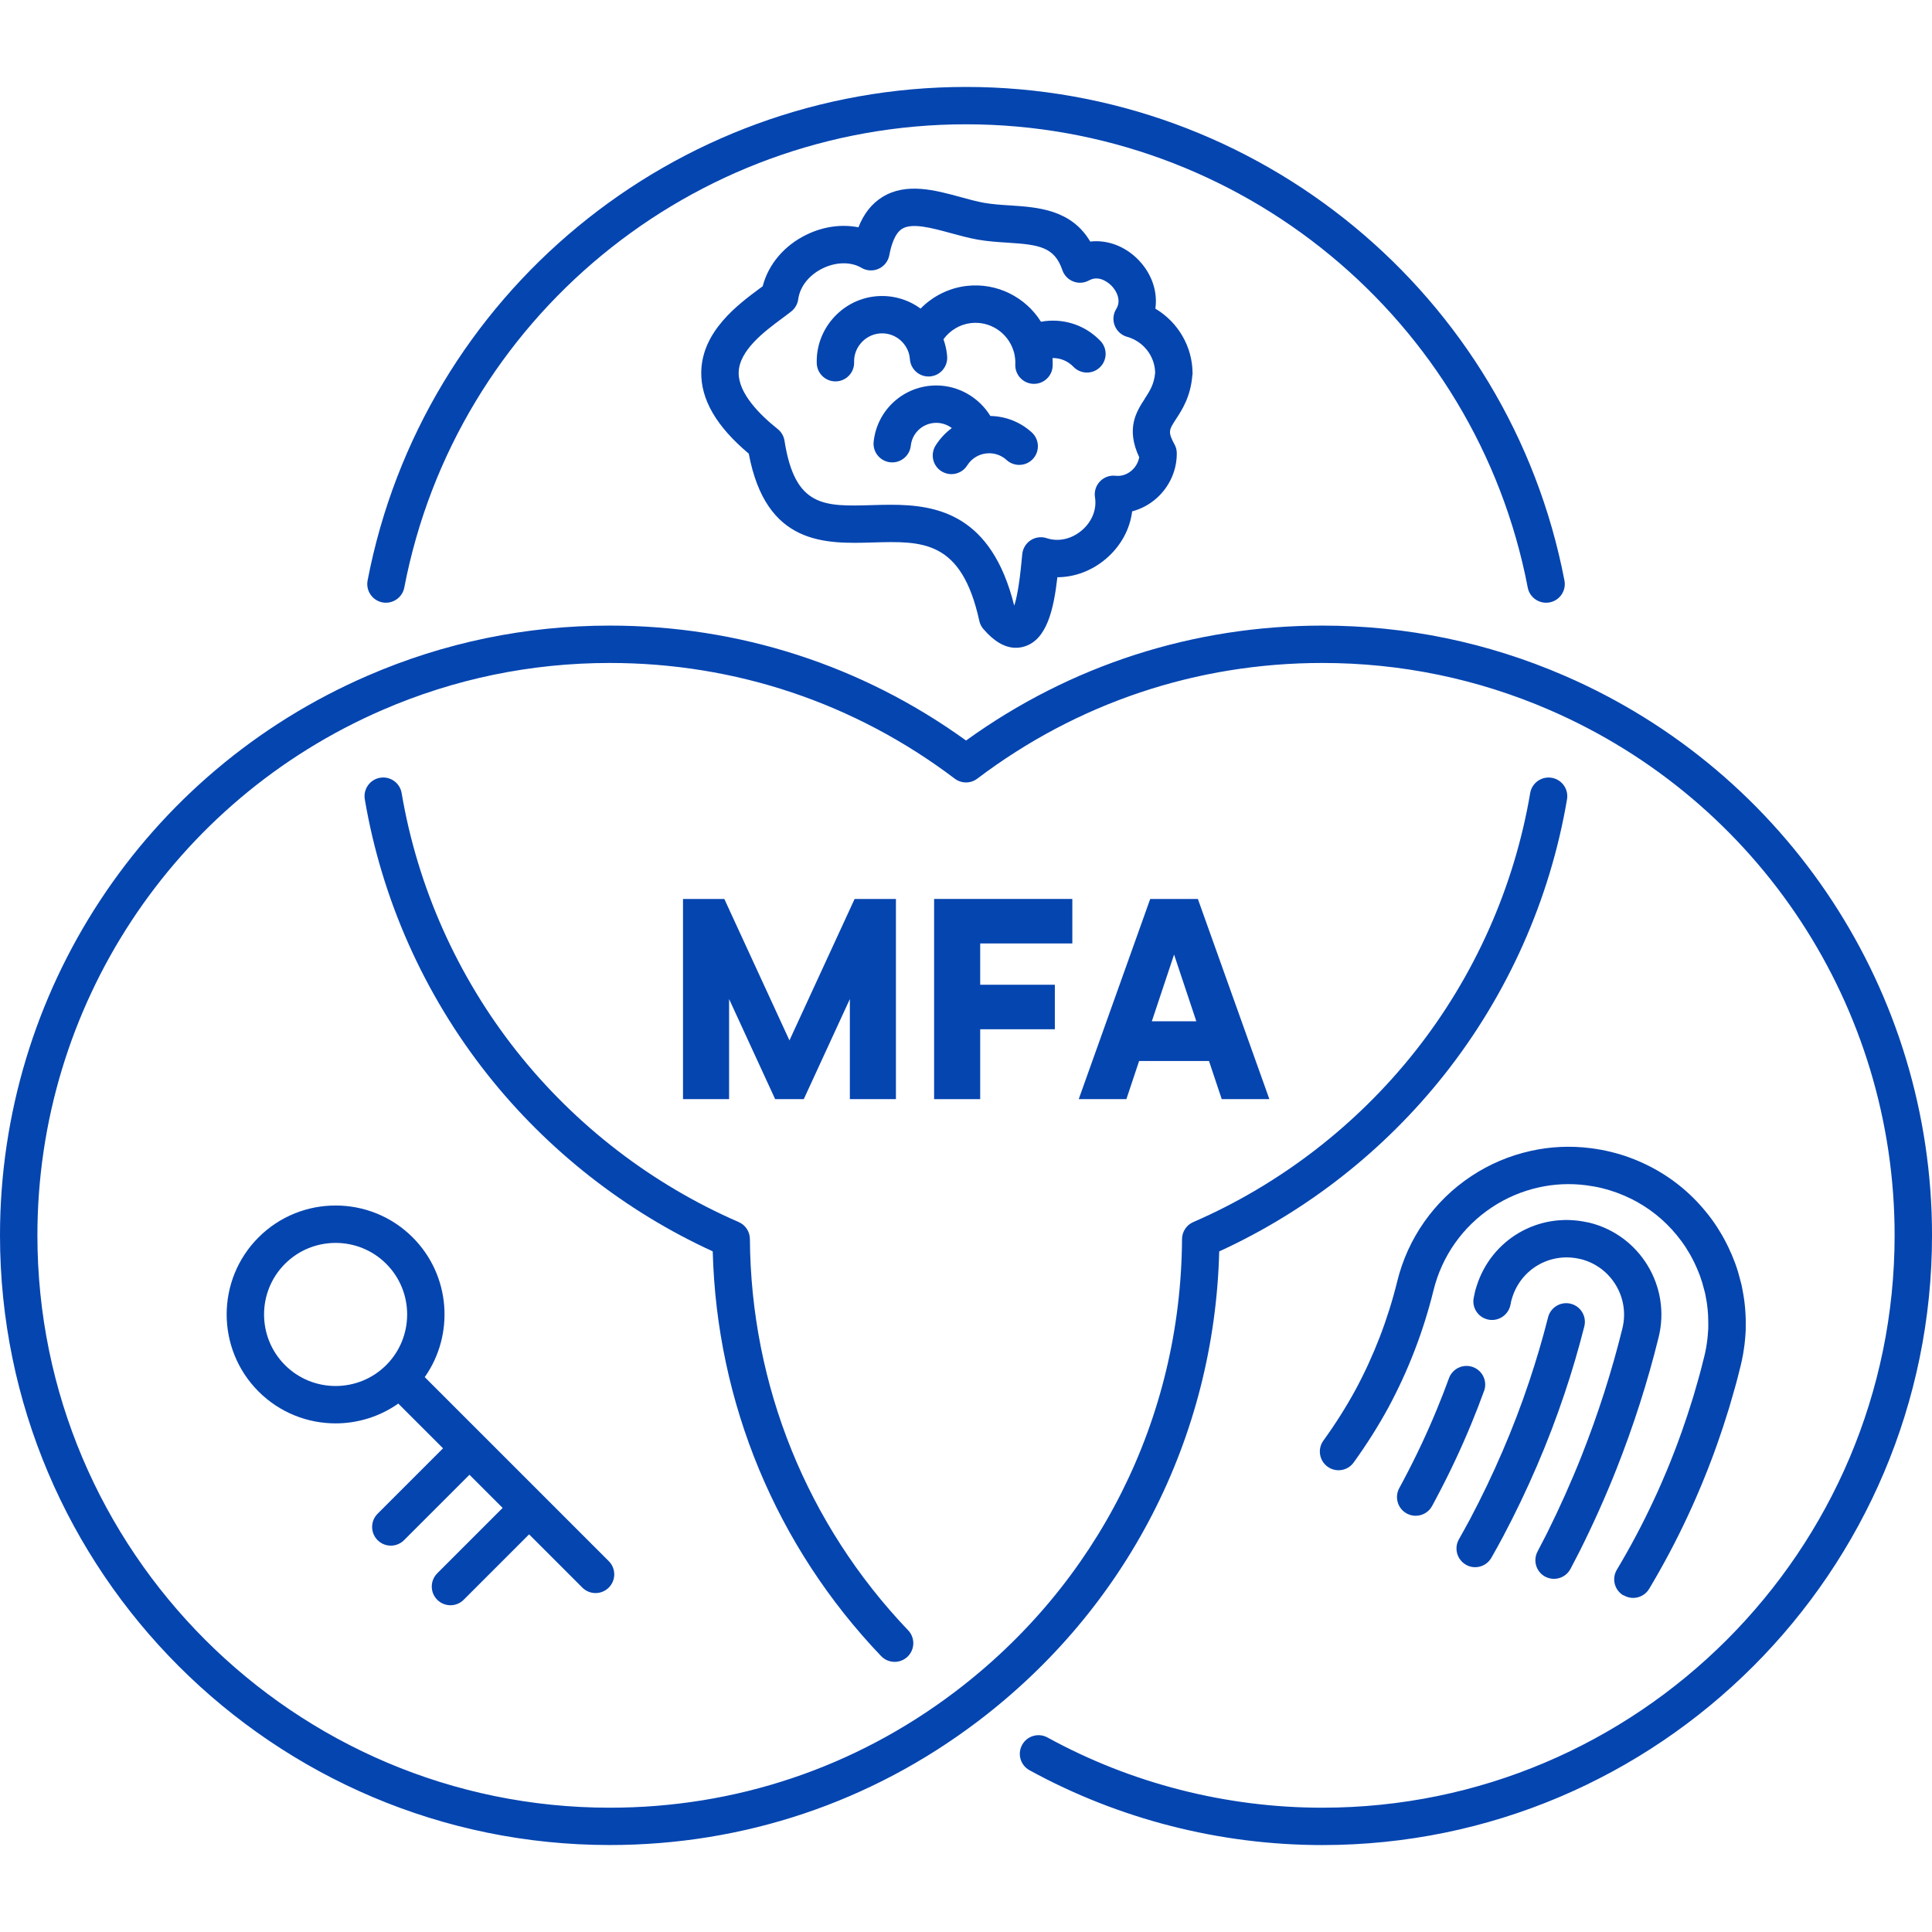
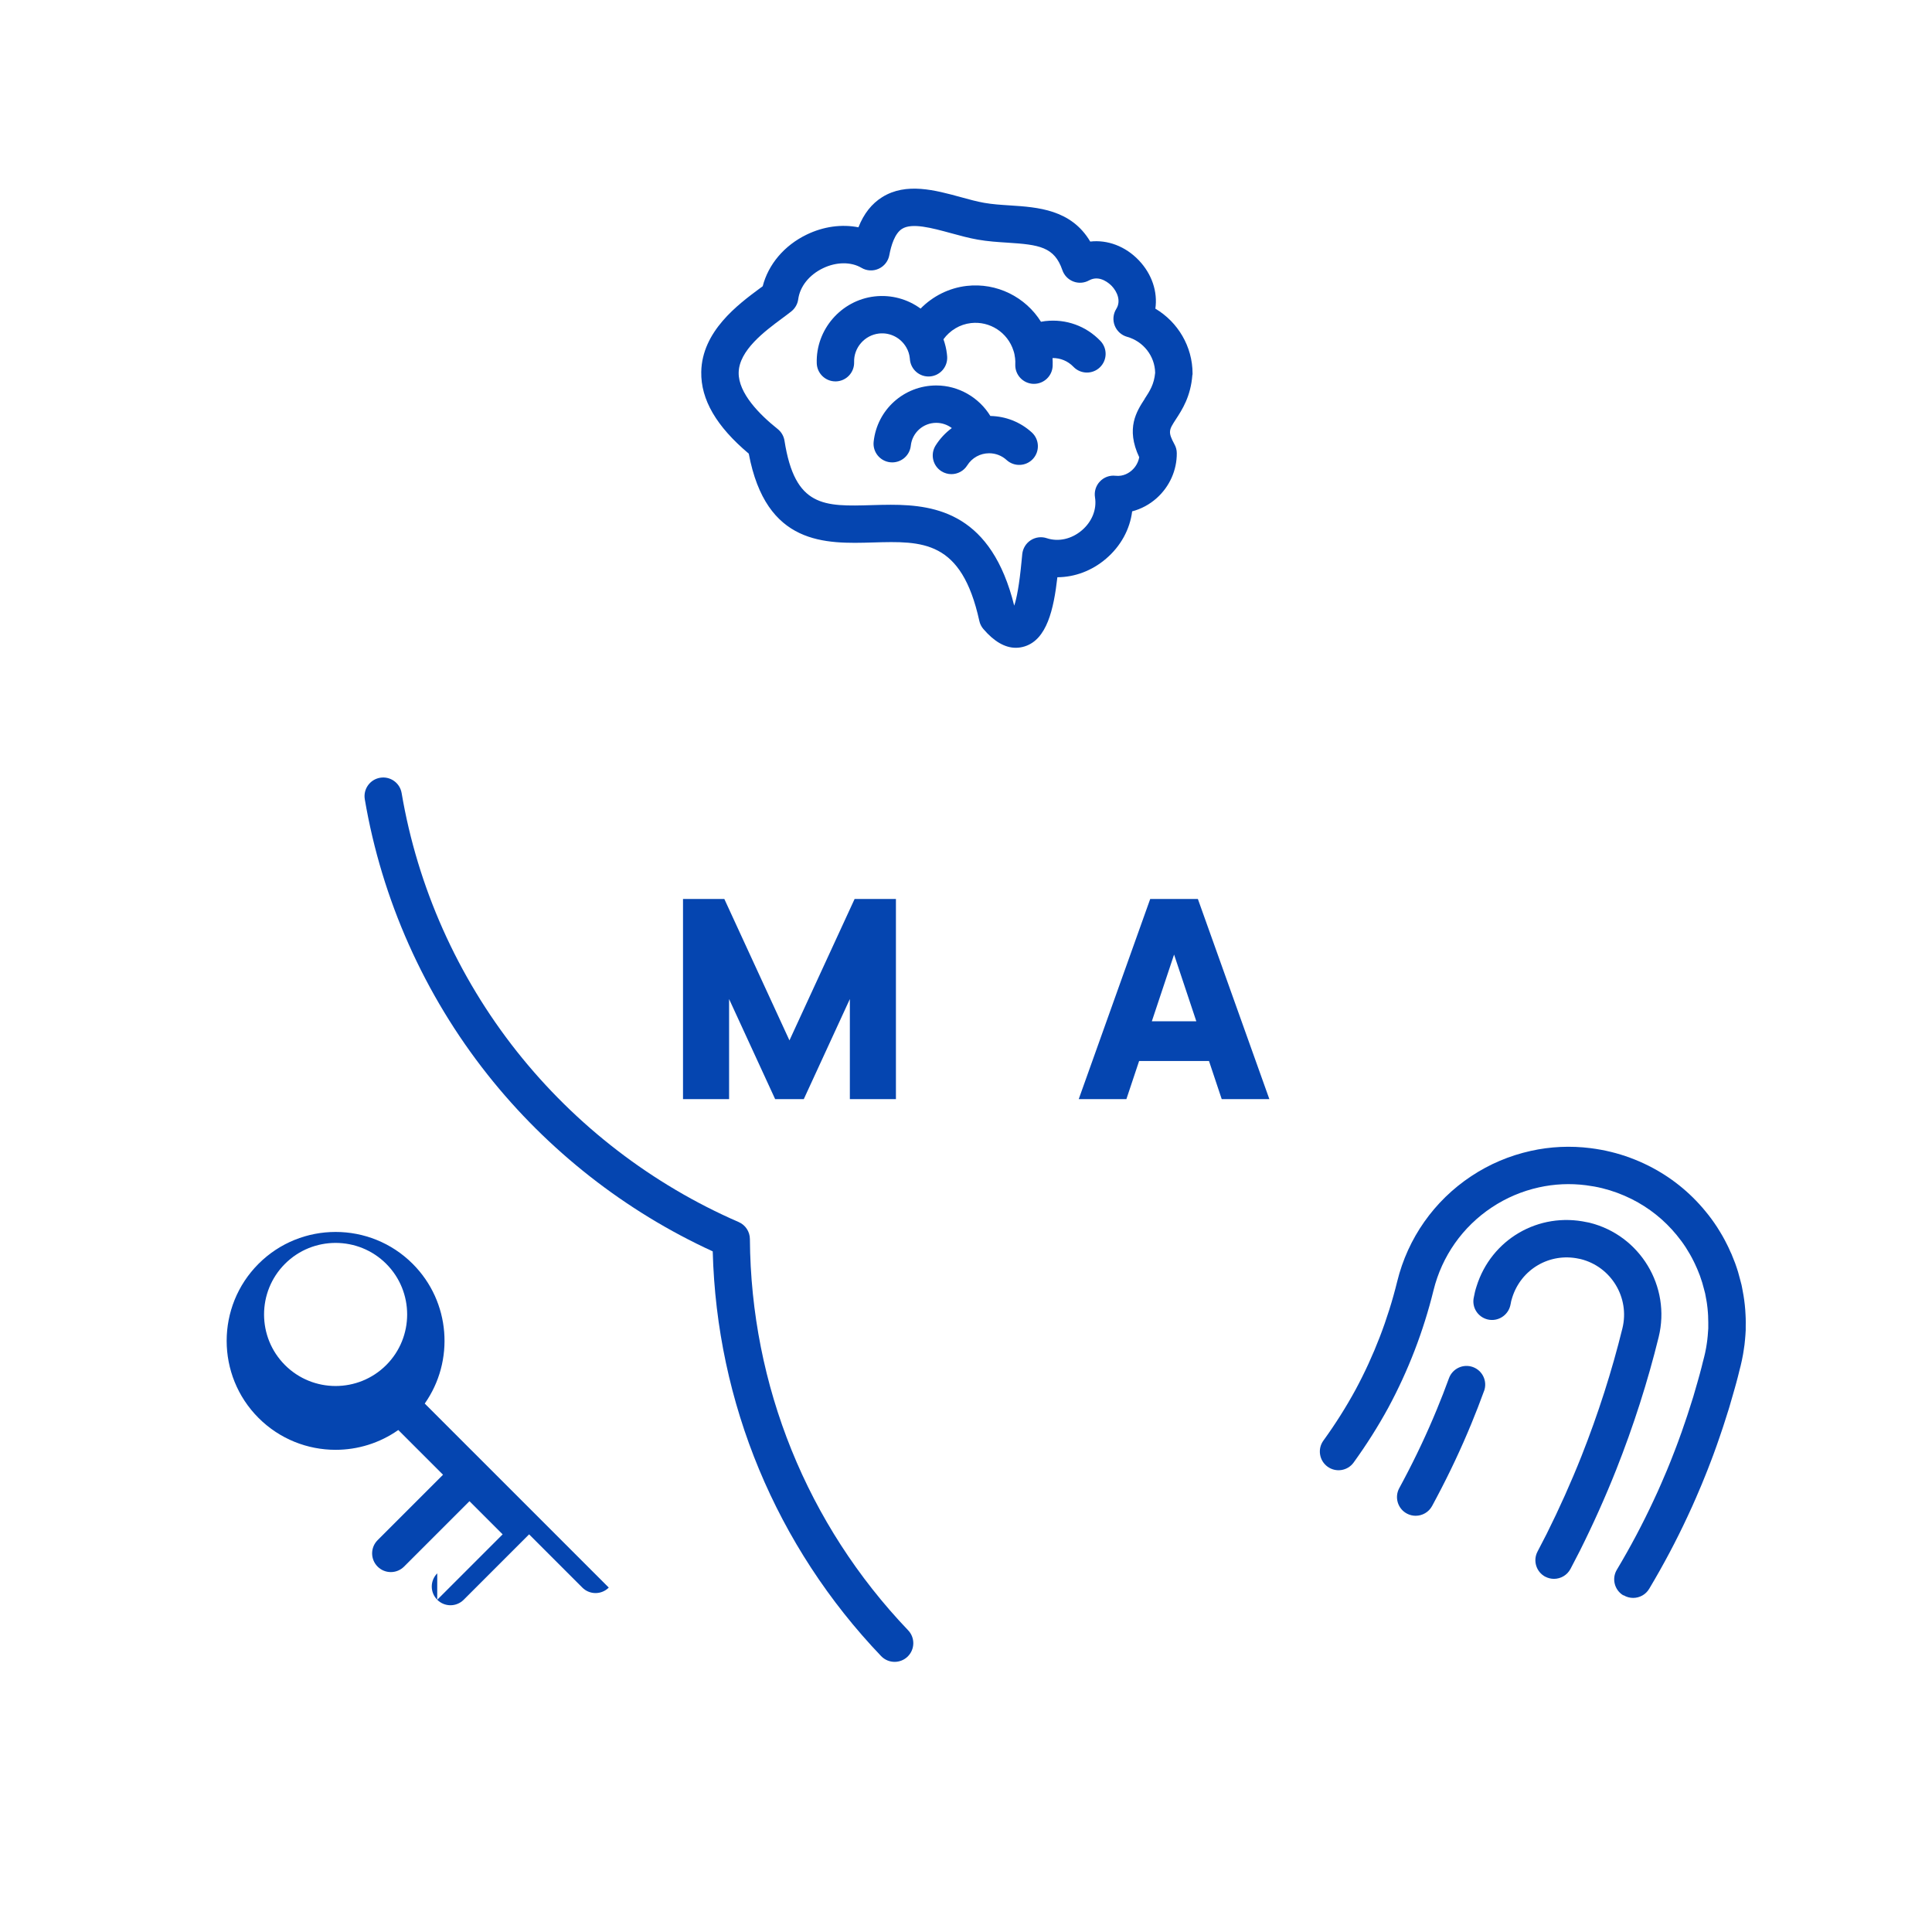
<svg xmlns="http://www.w3.org/2000/svg" id="_レイヤー_2" version="1.1" viewBox="0 0 200 200">
  <defs>
    <style>
      .st0 {
        fill: #0545b0;
      }
    </style>
  </defs>
  <g id="_レイヤー_1-2">
    <g>
-       <path class="st0" d="M39.586,62.359c1.05.2,2.062-.486,2.266-1.535,5.34-27.789,29.795-47.957,58.144-47.957s52.815,20.168,58.155,47.957c.178.927.99,1.569,1.899,1.569.122,0,.245-.011.367-.033,1.05-.2,1.736-1.216,1.535-2.266-5.693-29.606-31.75-51.094-61.957-51.094s-56.253,21.488-61.942,51.094c-.2,1.05.486,2.062,1.535,2.266h-.004Z" />
      <path class="st0" d="M108.222,33.235c-.156.019-.308.045-.46.074-1.598-2.559-4.573-4.068-7.684-3.712-1.832.208-3.516,1.061-4.78,2.348-1.343-.983-3.026-1.454-4.751-1.261-3.475.397-6.108,3.438-5.997,6.924.033,1.046.894,1.873,1.932,1.873h.063c1.068-.033,1.906-.927,1.873-1.995-.048-1.487,1.083-2.789,2.57-2.96,1.15-.13,2.259.434,2.837,1.446.193.33.312.697.356,1.094.004.041.007.082.011.119.082,1.064,1.009,1.865,2.073,1.784,1.064-.082,1.862-1.009,1.784-2.073-.007-.089-.015-.178-.026-.267-.059-.523-.185-1.027-.356-1.509.668-.92,1.699-1.547,2.848-1.676,1.947-.223,3.794.964,4.398,2.856.082.234.134.482.167.775.026.215.033.43.022.642-.045,1.068.783,1.969,1.851,2.018h.085c1.031,0,1.888-.812,1.932-1.851.011-.271.004-.545-.011-.82.816-.011,1.587.308,2.162.905.378.397.89.597,1.398.597.482,0,.964-.178,1.339-.538.771-.738.797-1.962.059-2.733-1.483-1.55-3.557-2.299-5.693-2.058h-.004Z" />
      <path class="st0" d="M102.522,43.063c-1.168-1.914-3.29-3.16-5.596-3.16-3.341,0-6.13,2.503-6.486,5.823-.115,1.061.656,2.018,1.717,2.129.07.007.141.011.208.011.975,0,1.814-.734,1.921-1.728.145-1.35,1.279-2.366,2.641-2.366.59,0,1.153.2,1.606.541-.656.482-1.228,1.09-1.68,1.806-.567.905-.297,2.099.608,2.667.319.2.675.297,1.027.297.642,0,1.272-.319,1.639-.905.493-.786,1.343-1.257,2.27-1.257.671,0,1.313.248,1.806.701.79.719,2.014.664,2.733-.122.719-.79.664-2.014-.122-2.733-1.179-1.076-2.7-1.676-4.295-1.706l.004.004Z" />
-       <path class="st0" d="M101.168,178.236c15.472-11.708,24.551-29.398,25.045-48.691,9.057-4.15,17.093-10.455,23.298-18.291,6.557-8.281,10.948-18.139,12.706-28.508.178-1.053-.53-2.051-1.584-2.229s-2.051.53-2.229,1.584c-1.65,9.731-5.771,18.985-11.927,26.754-6.071,7.666-14.008,13.77-22.949,17.653-.705.304-1.161.998-1.165,1.762-.115,18.569-8.693,35.659-23.531,46.888h0c-10.355,7.836-22.701,11.975-35.707,11.975-32.669,0-59.253-26.58-59.253-59.253,0-23.635,14.022-44.982,35.722-54.384,7.454-3.23,15.369-4.866,23.528-4.866,13.006,0,25.356,4.143,35.711,11.975.345.26.757.393,1.168.393s.823-.13,1.168-.393c10.355-7.833,22.704-11.975,35.711-11.975,8.159,0,16.077,1.639,23.528,4.866,21.699,9.401,35.722,30.748,35.722,54.384,0,32.669-26.58,59.253-59.249,59.253-9.943,0-19.778-2.514-28.445-7.269-.935-.512-2.114-.171-2.626.764-.516.938-.171,2.114.764,2.626,9.235,5.066,19.715,7.747,30.307,7.747,34.806,0,63.121-28.316,63.121-63.121,0-25.178-14.935-47.919-38.051-57.933-7.944-3.442-16.377-5.185-25.067-5.185-13.37,0-26.09,4.109-36.879,11.897-10.788-7.788-23.505-11.897-36.879-11.897-8.693,0-17.127,1.743-25.067,5.185C14.935,79.957,0,102.698,0,127.876c0,34.806,28.316,63.121,63.121,63.121,13.856,0,27.014-4.413,38.043-12.758h.004-.004.004v-.004Z" />
      <path class="st0" d="M123.446,38.813c.004-.048.007-.096.007-.145,0-2.793-1.513-5.329-3.85-6.716.248-1.728-.341-3.564-1.706-4.999-1.398-1.472-3.26-2.151-5.036-1.947-1.973-3.33-5.448-3.557-8.315-3.742-.938-.059-1.825-.119-2.663-.267-.742-.13-1.558-.352-2.422-.59-2.655-.727-5.659-1.547-8.137,0-1.087.682-1.903,1.71-2.459,3.123-1.725-.341-3.609-.093-5.363.757-2.314,1.12-3.965,3.078-4.547,5.344-.104.078-.211.156-.323.237-2.229,1.654-5.964,4.421-6.038,8.634-.048,2.863,1.561,5.633,4.918,8.459,1.791,9.52,7.925,9.342,12.876,9.194,5.111-.148,9.146-.271,10.992,8.118.067.312.211.601.419.842,1.105,1.291,2.233,1.943,3.356,1.943.308,0,.616-.048.923-.145,2.285-.723,2.997-3.794,3.382-7.158,1.791-.007,3.571-.664,5.036-1.917,1.528-1.305,2.474-3.049,2.704-4.903.931-.245,1.81-.712,2.552-1.38,1.328-1.194,2.081-2.885,2.069-4.64,0-.319-.082-.634-.237-.912-.705-1.294-.575-1.495.148-2.607.649-.994,1.535-2.359,1.702-4.588l.007.004ZM118.502,41.29c-.842,1.294-1.98,3.045-.571,6.041-.089.512-.352.99-.757,1.354-.282.252-.872.66-1.695.567-.601-.07-1.202.148-1.617.59-.419.438-.605,1.046-.508,1.643.2,1.239-.308,2.514-1.357,3.412-1.068.912-2.429,1.216-3.638.816-.556-.185-1.161-.108-1.654.208-.49.315-.812.834-.879,1.417-.022.189-.041.423-.067.69-.241,2.555-.519,3.939-.768,4.669-2.348-9.453-7.985-10.444-12.776-10.444-.664,0-1.313.019-1.936.037-4.981.148-7.988.237-9.068-6.664-.074-.478-.326-.912-.705-1.213-1.862-1.483-4.076-3.705-4.039-5.841.041-2.307,2.707-4.287,4.473-5.596.371-.274.705-.523.983-.745.386-.312.642-.757.708-1.25.178-1.324,1.135-2.526,2.559-3.212,1.38-.668,2.904-.682,3.987-.045.541.323,1.209.36,1.784.096.575-.26.987-.786,1.101-1.406.182-.983.56-2.251,1.32-2.726,1.035-.649,3.082-.089,5.059.449.912.248,1.854.508,2.77.668,1.05.185,2.081.252,3.082.315,3.252.211,4.855.419,5.682,2.841.185.541.601.975,1.135,1.179.534.208,1.131.163,1.632-.115,1.12-.619,2.151.378,2.348.582.541.571.99,1.535.467,2.37-.323.516-.386,1.157-.163,1.725.219.567.697,1.001,1.283,1.165,1.687.471,2.874,1.995,2.904,3.723-.108,1.194-.56,1.891-1.083,2.692l.004.007Z" />
      <path class="st0" d="M168.072,165.141c.312.185.653.274.99.274.66,0,1.302-.337,1.661-.942,1.469-2.459,2.811-4.988,3.987-7.521.33-.708.601-1.302.842-1.862.197-.456.397-.916.586-1.372.137-.326.267-.653.404-.994.163-.404.326-.808.478-1.22.022-.052.041-.108.063-.163l.033-.085c.171-.438.33-.879.493-1.335.022-.063.045-.122.067-.185l.048-.134c.111-.312.219-.623.323-.935.111-.312.219-.63.319-.942.07-.197.134-.397.193-.601.104-.319.208-.645.308-.972,0-.007.011-.037.015-.045l.052-.163c.03-.089.056-.174.082-.267.13-.438.26-.883.386-1.335.063-.197.119-.397.171-.597.063-.2.119-.401.167-.601.111-.401.215-.812.319-1.246.048-.171.093-.341.137-.534.045-.189.089-.367.122-.538.045-.215.089-.423.119-.608.033-.167.056-.334.074-.467.015-.096.03-.189.041-.286.007-.067.019-.13.03-.197.004-.026.007-.052.011-.078.022-.185.041-.367.056-.549.033-.315.048-.63.067-.942v-.319c.007-.178.007-.349.004-.519,0-.26-.007-.512-.022-.749-.004-.178-.019-.36-.03-.512-.011-.182-.026-.352-.048-.527-.015-.171-.037-.341-.063-.516-.015-.145-.037-.293-.067-.441-.03-.189-.063-.375-.1-.553-.015-.082-.03-.163-.045-.241l-.019-.1c-.011-.063-.022-.122-.037-.182,0-.015-.007-.033-.011-.048-.052-.219-.108-.438-.174-.66-.056-.219-.115-.441-.182-.668-.089-.293-.193-.597-.312-.931-.004-.011-.007-.022-.015-.033-.074-.197-.152-.393-.234-.59h0s0-.007-.004-.007c-.063-.178-.137-.349-.223-.516-.115-.274-.237-.527-.323-.697-.171-.356-.352-.682-.504-.953-.171-.289-.337-.571-.534-.879-.386-.597-.805-1.165-1.231-1.676-1.624-1.98-3.612-3.564-5.904-4.714-1.231-.616-2.529-1.094-3.857-1.42-.701-.171-1.398-.3-2.132-.393-2.069-.26-4.15-.167-6.186.286-2.207.49-4.28,1.368-6.164,2.618-3.838,2.548-6.561,6.416-7.658,10.889-.961,3.909-2.414,7.684-4.317,11.219-.972,1.784-2.088,3.553-3.327,5.263-.627.864-.43,2.073.434,2.7.864.627,2.073.434,2.7-.434,1.331-1.843,2.54-3.753,3.594-5.689,2.062-3.827,3.634-7.914,4.673-12.138.868-3.527,3.011-6.579,6.041-8.586,1.487-.987,3.123-1.68,4.862-2.066,1.602-.356,3.238-.43,4.869-.223.586.074,1.139.174,1.691.308,1.053.26,2.077.638,3.049,1.124,1.802.905,3.367,2.151,4.651,3.716.337.408.664.849.953,1.294.156.248.308.497.438.723.111.197.252.452.389.734.074.152.171.345.245.527.026.059.052.119.082.178.022.045.045.096.063.148.026.074.056.148.089.223.056.134.104.263.156.393.085.241.167.482.241.723.052.171.096.337.137.504.007.037.019.07.03.108.048.156.085.308.122.46.007.03.011.056.019.085.007.041.015.082.022.122.007.045.019.089.026.134.004.037.011.074.019.108.026.13.052.263.074.404.004.037.011.074.019.115.011.063.022.122.026.182.004.041.011.082.015.122.015.1.03.2.037.3,0,.026.004.052.007.078.015.119.022.234.033.378.007.115.019.237.022.356v.074c.011.185.015.378.015.567v.082c.004.111,0,.226,0,.341v.219c-.015.248-.03.497-.056.749,0,.022-.004.045-.007.067-.007.115-.022.237-.037.356l-.033.245c-.007.067-.019.13-.033.23-.015.104-.03.211-.056.349-.03.174-.067.341-.104.527-.026.13-.059.26-.096.408-.033.137-.067.271-.104.404-.007.026-.022.085-.03.111-.093.386-.189.775-.297,1.157-.007.019-.011.041-.015.063-.037.145-.078.289-.122.438-.015.045-.026.085-.037.13-.037.148-.078.297-.126.445-.007.026-.015.048-.022.074-.122.445-.252.883-.378,1.309-.019.059-.037.119-.056.178-.026.082-.052.163-.078.245-.096.312-.193.627-.297.931-.007.026-.019.056-.026.082-.041.141-.085.286-.137.426-.011.026-.019.052-.026.078-.089.282-.185.567-.286.846-.004.011-.007.026-.015.037-.1.293-.197.586-.289.846-.026.067-.048.134-.074.2l-.037.1s-.015.041-.019.056c-.148.412-.293.82-.441,1.198-.026.063-.052.13-.078.2l-.019.056c-.011.026-.022.052-.03.078-.141.382-.293.757-.456,1.165-.122.304-.245.608-.375.92-.185.445-.375.886-.571,1.331-.226.53-.478,1.087-.797,1.762-1.124,2.418-2.403,4.832-3.805,7.176-.549.916-.248,2.107.668,2.652l.03-.007Z" />
-       <path class="st0" d="M45.264,162.871c-.757.757-.757,1.98,0,2.737.378.378.872.567,1.368.567s.99-.189,1.368-.567l6.772-6.772,5.511,5.511c.378.378.872.567,1.368.567s.99-.189,1.368-.567c.757-.757.757-1.98,0-2.737l-19.051-19.051c3.097-4.398,2.685-10.533-1.25-14.467-4.398-4.398-11.556-4.398-15.955,0s-4.398,11.556,0,15.955c2.199,2.199,5.088,3.301,7.977,3.301,2.277,0,4.551-.686,6.49-2.051l4.632,4.632-6.772,6.772c-.757.757-.757,1.98,0,2.737.378.378.872.567,1.368.567s.99-.189,1.368-.567l6.772-6.772,3.434,3.434-6.772,6.772h0ZM29.502,141.312c-2.889-2.889-2.889-7.592,0-10.481,1.446-1.446,3.341-2.166,5.24-2.166s3.798.723,5.24,2.166c2.889,2.889,2.889,7.592,0,10.481s-7.592,2.889-10.481,0Z" />
+       <path class="st0" d="M45.264,162.871c-.757.757-.757,1.98,0,2.737.378.378.872.567,1.368.567s.99-.189,1.368-.567l6.772-6.772,5.511,5.511c.378.378.872.567,1.368.567s.99-.189,1.368-.567l-19.051-19.051c3.097-4.398,2.685-10.533-1.25-14.467-4.398-4.398-11.556-4.398-15.955,0s-4.398,11.556,0,15.955c2.199,2.199,5.088,3.301,7.977,3.301,2.277,0,4.551-.686,6.49-2.051l4.632,4.632-6.772,6.772c-.757.757-.757,1.98,0,2.737.378.378.872.567,1.368.567s.99-.189,1.368-.567l6.772-6.772,3.434,3.434-6.772,6.772h0ZM29.502,141.312c-2.889-2.889-2.889-7.592,0-10.481,1.446-1.446,3.341-2.166,5.24-2.166s3.798.723,5.24,2.166c2.889,2.889,2.889,7.592,0,10.481s-7.592,2.889-10.481,0Z" />
      <path class="st0" d="M91.214,171.438c.378.397.89.597,1.398.597.478,0,.961-.178,1.335-.534.771-.738.801-1.962.063-2.733-10.458-10.952-16.277-25.334-16.381-40.502-.004-.764-.46-1.457-1.165-1.762-8.945-3.883-16.882-9.987-22.957-17.653-6.156-7.773-10.284-17.023-11.931-26.754-.178-1.053-1.176-1.762-2.229-1.584-1.053.178-1.762,1.176-1.584,2.229,1.758,10.369,6.153,20.227,12.713,28.508,6.208,7.836,14.245,14.137,23.305,18.291.412,15.695,6.575,30.533,17.431,41.897Z" />
      <polygon class="st0" points="92.746 113.783 92.746 93.059 88.47 93.059 81.724 107.701 74.981 93.059 70.705 93.059 70.705 113.783 75.475 113.783 75.475 103.421 80.244 113.783 83.207 113.783 87.977 103.421 87.977 113.783 92.746 113.783" />
-       <polygon class="st0" points="111.007 97.665 111.007 93.059 96.699 93.059 96.699 113.783 101.469 113.783 101.469 106.548 109.197 106.548 109.197 101.941 101.469 101.941 101.469 97.665 111.007 97.665" />
-       <path class="st0" d="M151.747,161.985c.3.171.63.252.957.252.671,0,1.328-.352,1.684-.979.412-.723.82-1.461,1.216-2.203,1.272-2.403,2.444-4.855,3.486-7.28,1.053-2.437,2.018-4.962,2.87-7.503.764-2.266,1.45-4.606,2.047-6.957.263-1.035-.363-2.088-1.398-2.351-1.035-.263-2.088.363-2.351,1.398-.571,2.255-1.235,4.499-1.966,6.679-.816,2.44-1.743,4.862-2.756,7.206-1.001,2.336-2.129,4.691-3.345,6.991-.375.701-.768,1.409-1.161,2.103-.53.927-.204,2.11.723,2.637l-.007.007Z" />
      <path class="st0" d="M111.671,113.783h4.932l1.317-3.946h7.236l1.317,3.946h4.932l-7.402-20.724h-4.932l-7.402,20.724h.004ZM121.54,98.815l2.303,6.909h-4.606l2.303-6.909h0Z" />
      <path class="st0" d="M153.631,143.998c.367-1.005-.152-2.114-1.153-2.481-1.005-.367-2.114.152-2.481,1.153-.393,1.083-.816,2.17-1.254,3.227-1.005,2.444-2.166,4.91-3.449,7.328-.145.278-.293.556-.445.831-.508.938-.159,2.114.779,2.622.293.159.608.234.92.234.686,0,1.354-.367,1.702-1.012.156-.289.312-.582.464-.868,1.339-2.522,2.552-5.099,3.605-7.662.456-1.105.897-2.24,1.309-3.375l.004.004Z" />
      <path class="st0" d="M159.961,163.216c.289.152.601.226.905.226.694,0,1.361-.375,1.71-1.027.33-.623.656-1.254.979-1.891,1.368-2.737,2.633-5.556,3.753-8.378,1.791-4.521,3.267-9.138,4.395-13.726,1.291-5.244-1.929-10.562-7.173-11.849-.074-.019-.148-.033-.241-.048h-.011c-4.996-1.087-9.913,1.773-11.43,6.653-.059.189-.119.378-.163.571-.041.171-.074.345-.108.519h0c-.252,1.042.389,2.073,1.428,2.325,1.038.248,2.088-.401,2.34-1.439.011-.045.022-.089.03-.137.022-.115.041-.23.067-.341.03-.115.063-.226.1-.341.92-2.948,3.883-4.68,6.902-4.031.063.015.126.026.2.041,3.156.794,5.085,3.998,4.309,7.161-1.087,4.417-2.511,8.867-4.235,13.225-1.079,2.718-2.296,5.433-3.612,8.066-.308.608-.619,1.213-.938,1.814-.501.942-.141,2.114.801,2.615l-.007-.007Z" />
    </g>
  </g>
</svg>